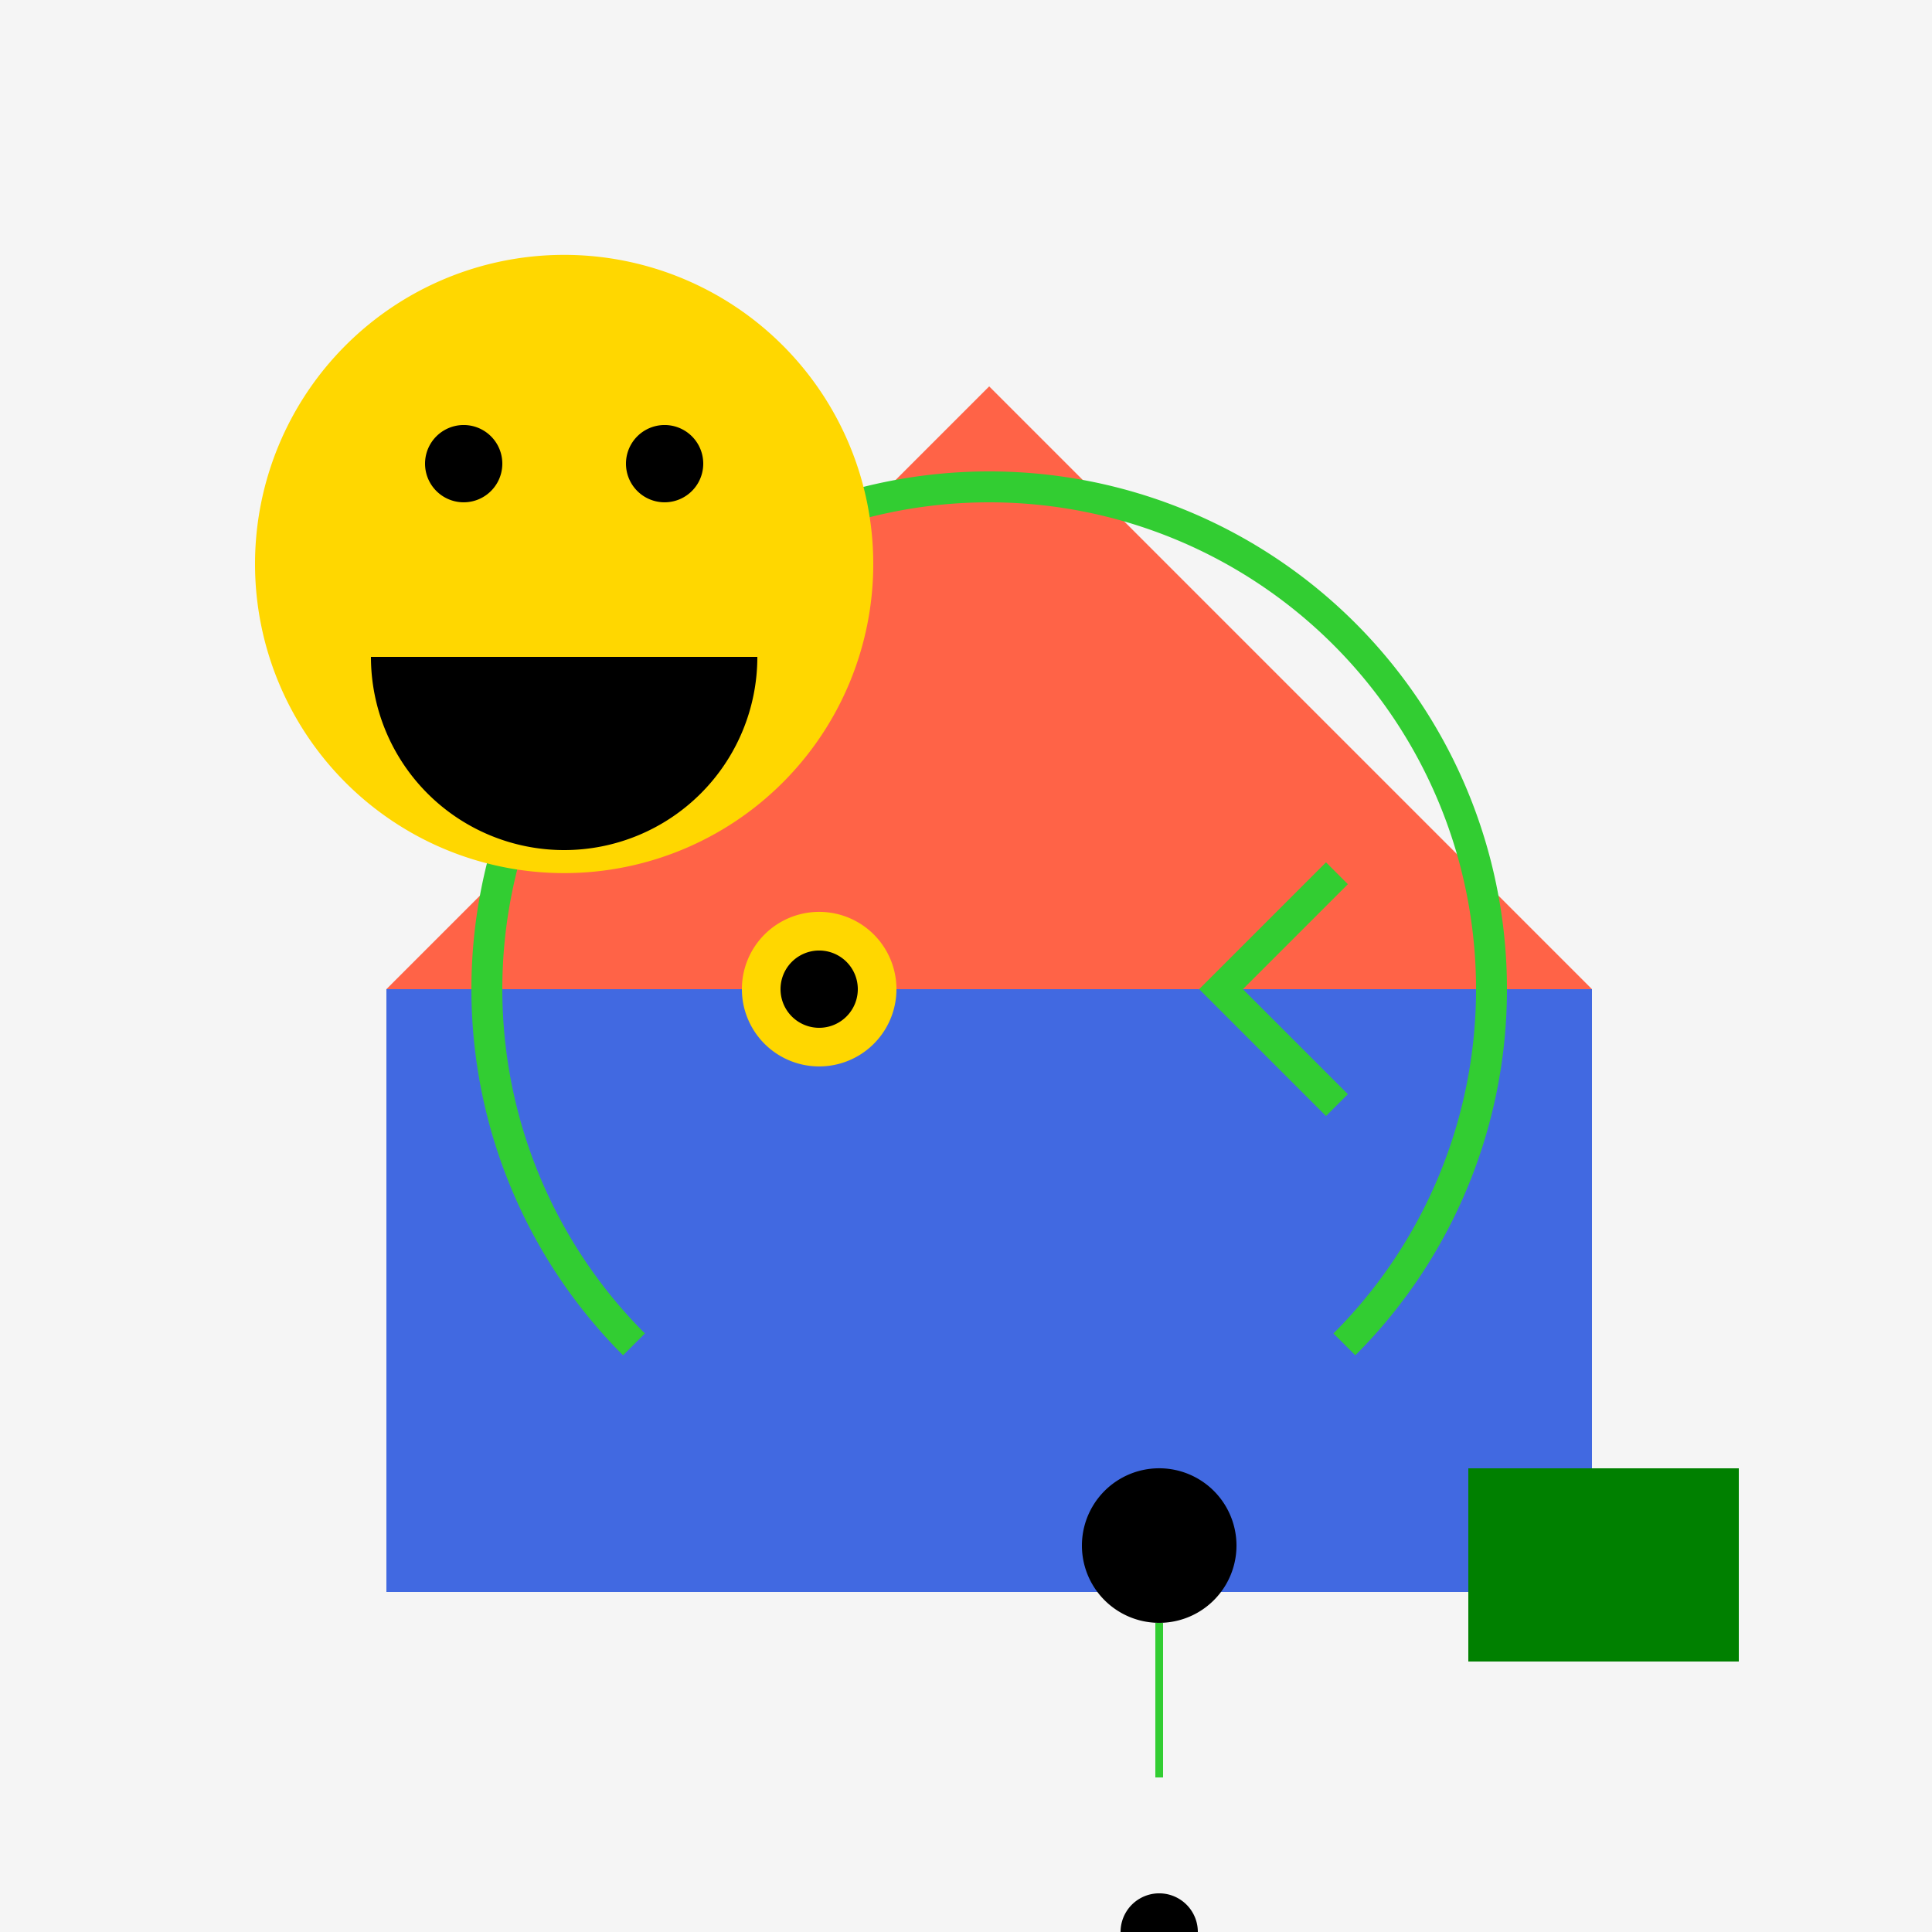
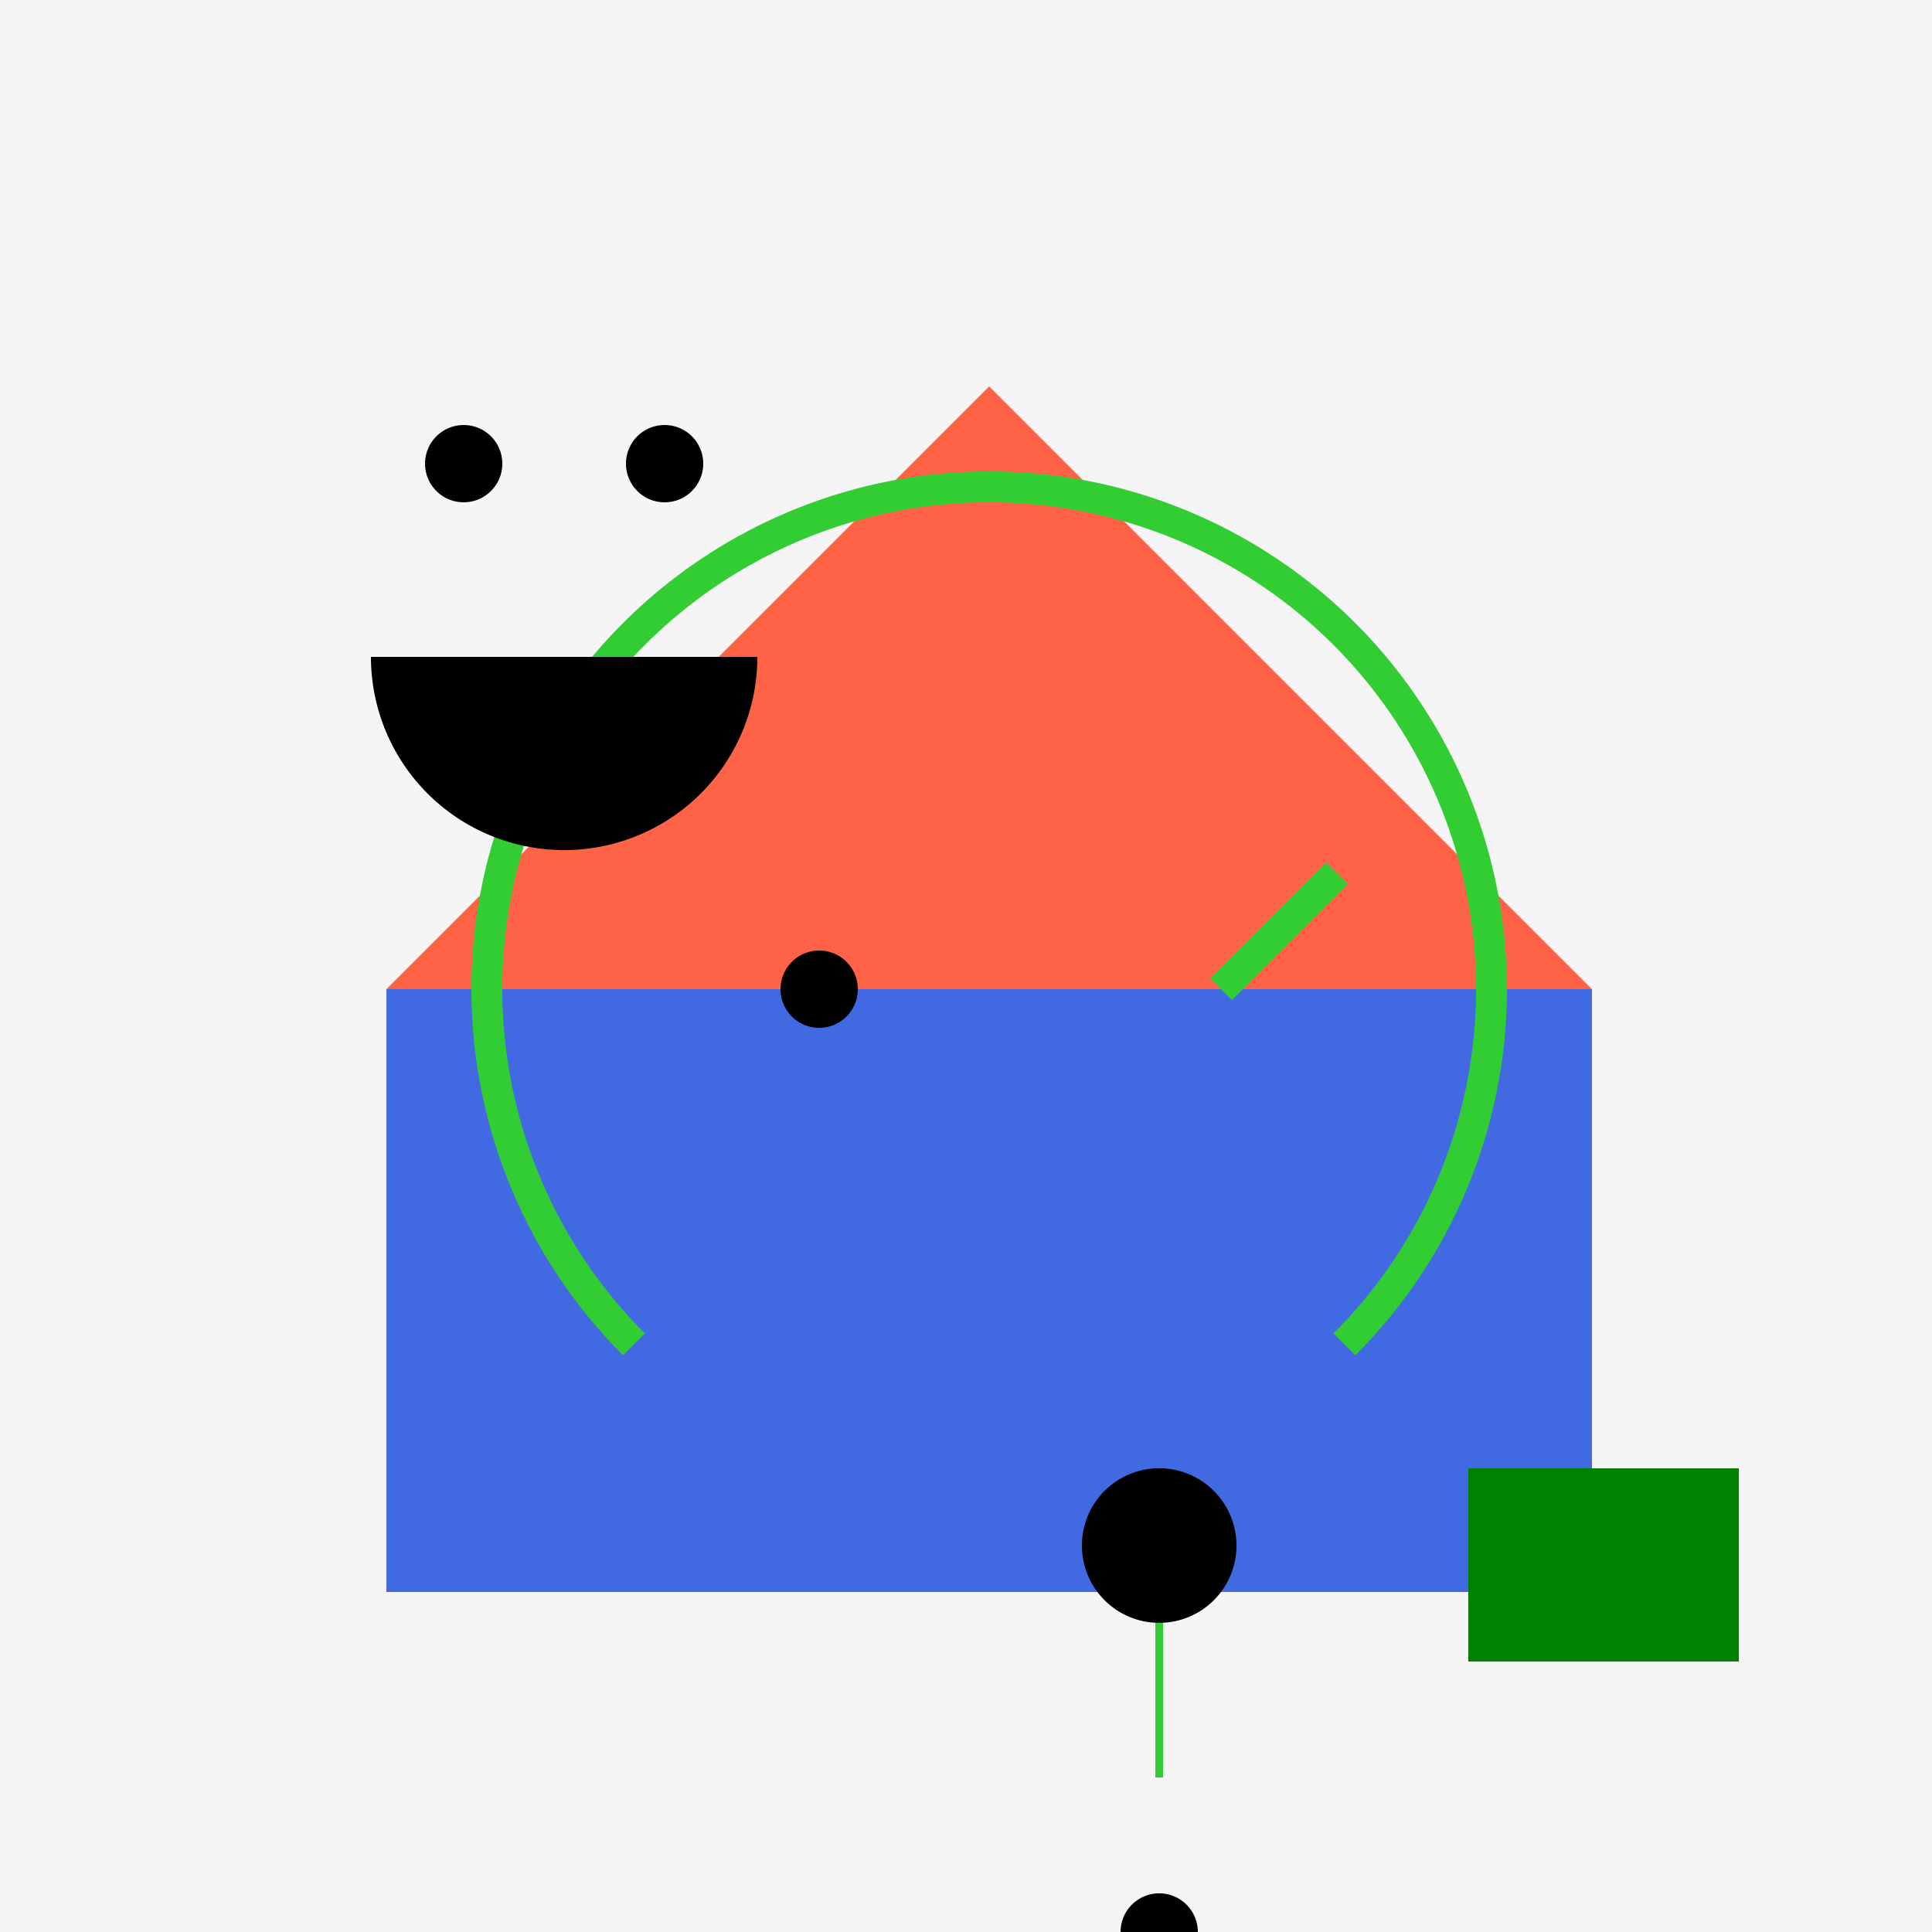
<svg xmlns="http://www.w3.org/2000/svg" width="500" height="500">
  <defs />
  <g>
    <rect fill="#F5F5F5" stroke="none" x="0" y="0" width="512" height="512" />
    <path fill="#FF6347" stroke="none" paint-order="stroke fill markers" d=" M 256 100 L 100 256 L 412 256 Z" />
    <path fill="#4169E1" stroke="none" paint-order="stroke fill markers" d=" M 100 256 L 100 412 L 412 412 L 412 256 Z" />
    <path fill="none" stroke="#32CD32" paint-order="fill stroke markers" d=" M 164.076 347.924 A 130 130 0 1 1 347.924 347.924" stroke-miterlimit="10" stroke-width="8" stroke-dasharray="" />
-     <path fill="none" stroke="#32CD32" paint-order="fill stroke markers" d=" M 346 226 L 316 256 L 346 286" stroke-miterlimit="10" stroke-width="8" stroke-dasharray="" />
+     <path fill="none" stroke="#32CD32" paint-order="fill stroke markers" d=" M 346 226 L 316 256 " stroke-miterlimit="10" stroke-width="8" stroke-dasharray="" />
    <path fill="#000000" stroke="none" paint-order="stroke fill markers" d=" M 320 400 A 20 20 0 1 1 320 399.98" />
    <path fill="none" stroke="#32CD32" paint-order="fill stroke markers" d=" M 300 420 L 300 460" stroke-miterlimit="10" stroke-width="2" stroke-dasharray="" />
    <path fill="#000000" stroke="none" paint-order="stroke fill markers" d=" M 310 500 A 10 10 0 1 1 310 499.99" />
-     <path fill="#FFD700" stroke="none" paint-order="stroke fill markers" d=" M 232 256 A 20 20 0 1 1 232 255.98" />
    <path fill="#000000" stroke="none" paint-order="stroke fill markers" d=" M 222 256 A 10 10 0 1 1 222 255.99" />
    <path fill="#008000" stroke="none" paint-order="stroke fill markers" d=" M 380 380 L 450 380 L 450 430 L 380 430 L 380 380 Z" />
    <path fill="#008000" stroke="none" paint-order="stroke fill markers" d=" M 380 430 L 450 430 L 450 410 L 380 410 Z" />
-     <path fill="#FFD700" stroke="none" paint-order="stroke fill markers" d=" M 226 146 A 80 80 0 1 1 226 145.92" />
    <path fill="#000000" stroke="none" paint-order="stroke fill markers" d=" M 130 120 A 10 10 0 1 1 130 119.99" />
    <path fill="#000000" stroke="none" paint-order="stroke fill markers" d=" M 182 120 A 10 10 0 1 1 182 119.99" />
    <path fill="#000000" stroke="none" paint-order="stroke fill markers" d=" M 196 170 A 50 50 0 0 1 96 170" />
  </g>
</svg>